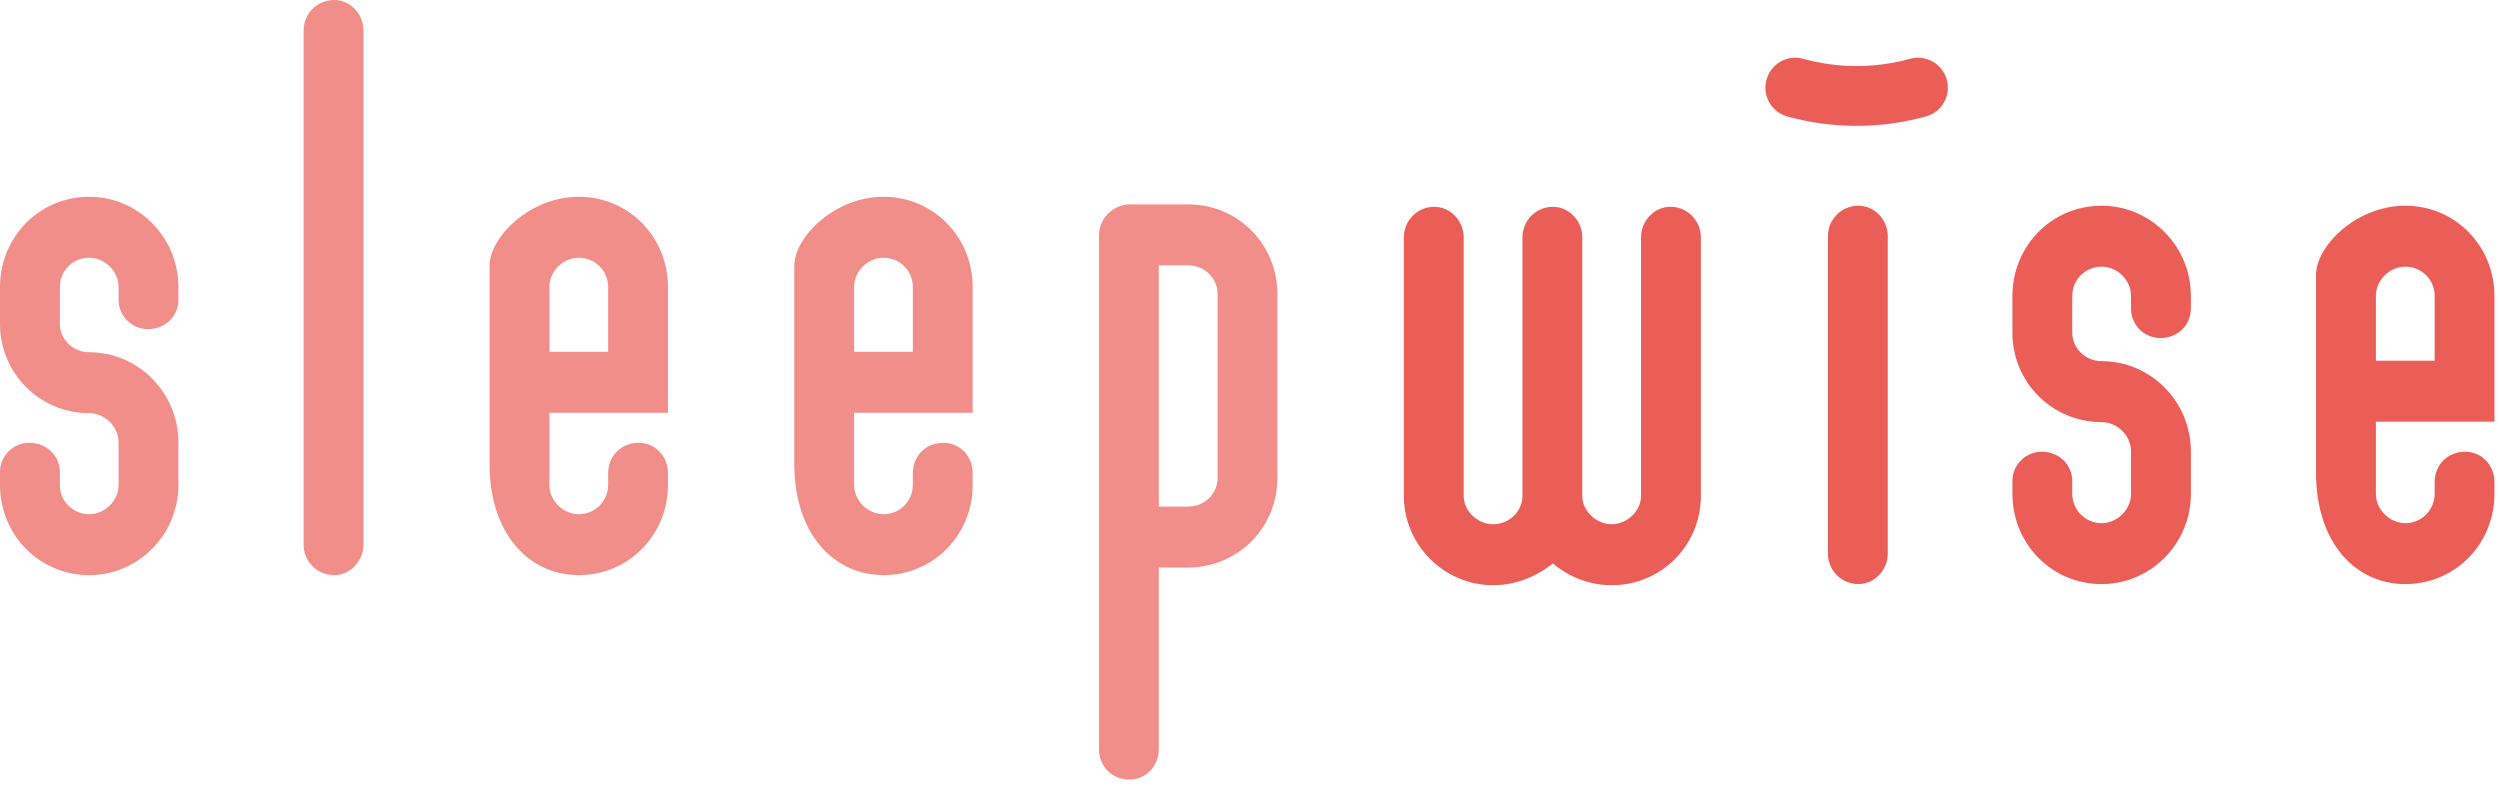
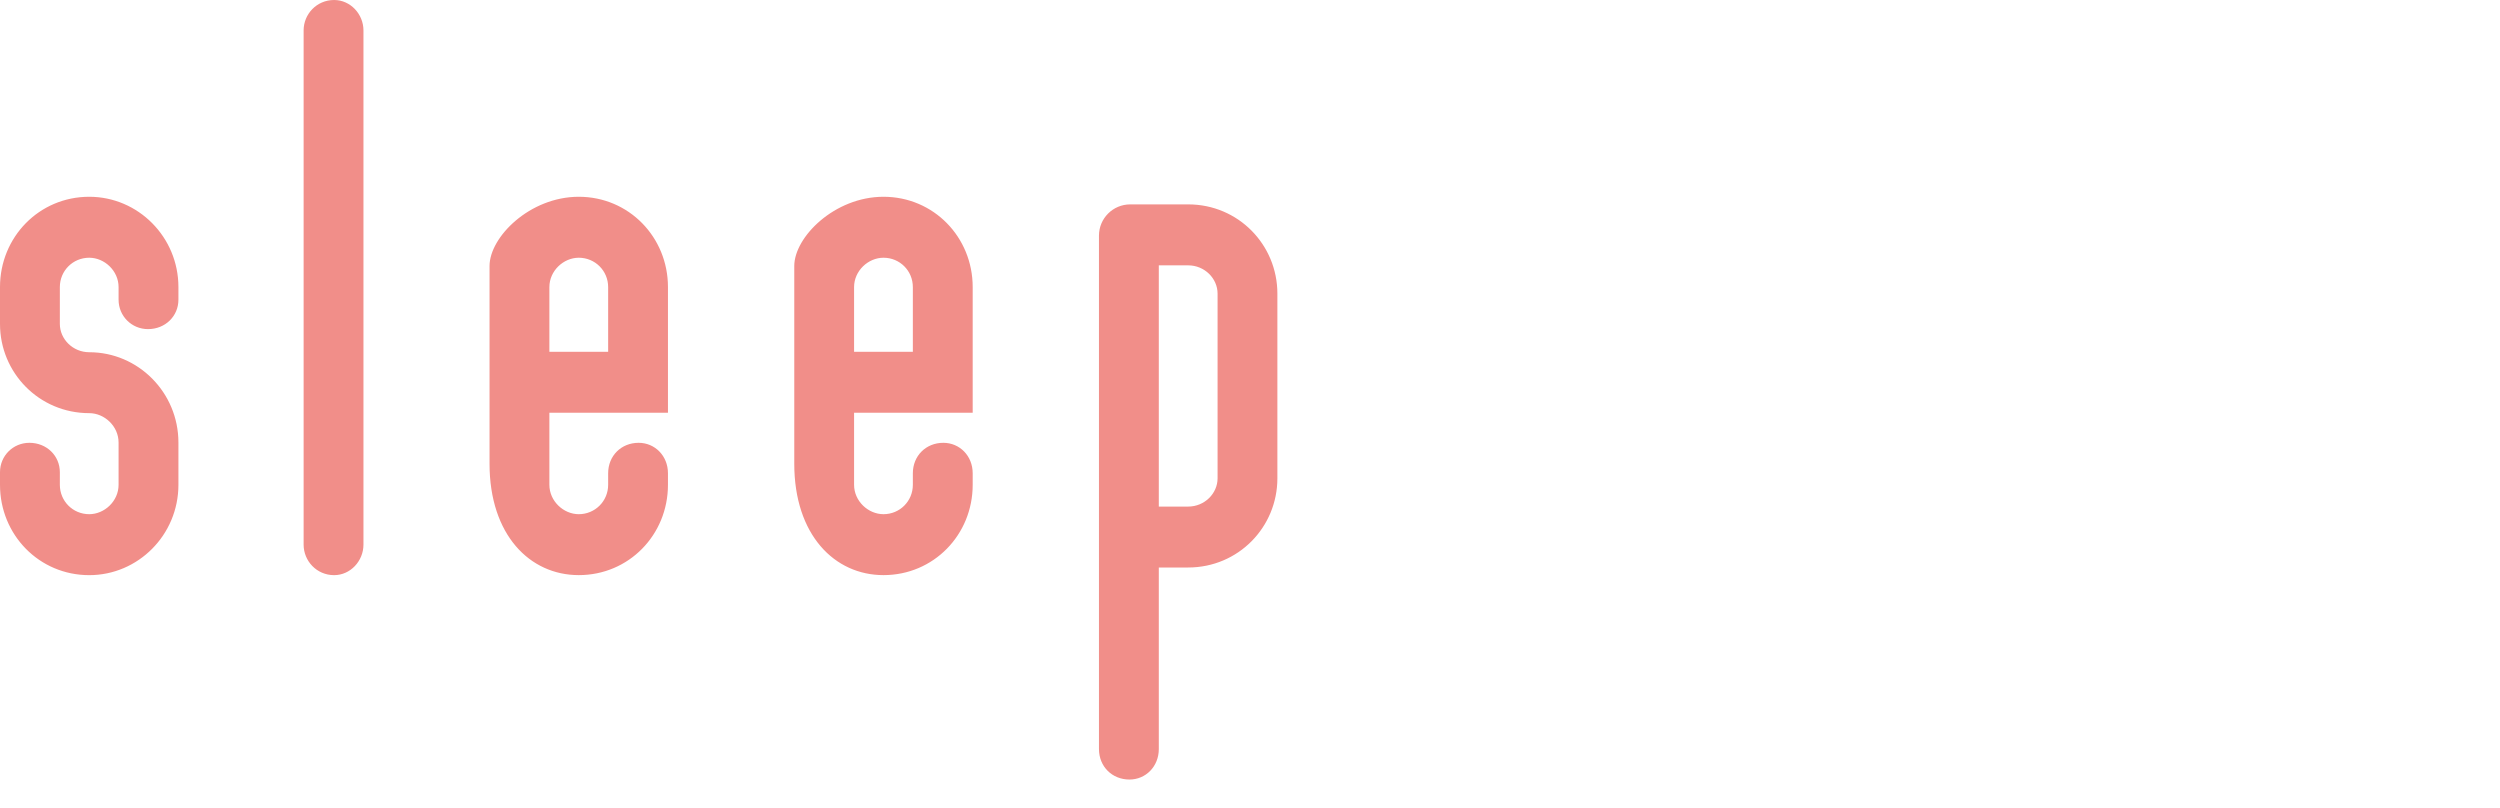
<svg xmlns="http://www.w3.org/2000/svg" width="65px" height="21px" viewBox="0 0 65 21">
  <title>logo/sleepwise</title>
  <desc>Created with Sketch.</desc>
  <g id="Symbols" stroke="none" stroke-width="1" fill="none" fill-rule="evenodd">
    <g id="label/s/sleepwise" transform="translate(-7, -2)">
      <g id="logo/sleepwise" transform="translate(7, 2)">
-         <path d="M41.904,15.215 C41.309,15.215 40.772,14.988 40.376,14.649 C39.952,14.988 39.414,15.215 38.82,15.215 C37.547,15.215 36.5,14.168 36.5,12.895 L36.5,6.17 C36.5,5.745 36.84,5.377 37.292,5.377 C37.717,5.377 38.056,5.745 38.056,6.17 L38.056,12.895 C38.056,13.29 38.423,13.63 38.82,13.63 C39.245,13.63 39.584,13.29 39.584,12.895 L39.584,6.17 C39.584,5.745 39.923,5.377 40.376,5.377 C40.8,5.377 41.139,5.745 41.139,6.17 L41.139,12.895 C41.139,13.29 41.508,13.63 41.904,13.63 C42.3,13.63 42.667,13.29 42.667,12.895 L42.667,6.17 C42.667,5.745 43.007,5.377 43.431,5.377 C43.883,5.377 44.223,5.745 44.223,6.17 L44.223,12.895 C44.223,14.168 43.205,15.215 41.904,15.215 Z M48.318,5.349 C48.743,5.349 49.082,5.716 49.082,6.141 L49.082,14.394 C49.082,14.818 48.743,15.186 48.318,15.186 C47.866,15.186 47.526,14.818 47.526,14.394 L47.526,6.141 C47.526,5.716 47.866,5.349 48.318,5.349 Z M56.963,11.738 L56.963,12.838 C56.963,14.139 55.916,15.186 54.643,15.186 C53.342,15.186 52.323,14.139 52.323,12.838 L52.323,12.509 C52.323,12.084 52.662,11.745 53.087,11.745 C53.54,11.745 53.879,12.084 53.879,12.509 L53.879,12.838 C53.879,13.262 54.219,13.602 54.643,13.602 C55.039,13.602 55.407,13.262 55.407,12.838 L55.407,11.738 C55.407,11.314 55.039,10.974 54.643,10.974 C53.342,10.974 52.323,9.928 52.323,8.655 L52.323,7.696 C52.323,6.395 53.342,5.349 54.643,5.349 C55.916,5.349 56.963,6.395 56.963,7.696 L56.963,8.026 C56.963,8.45 56.623,8.789 56.171,8.789 C55.746,8.789 55.407,8.45 55.407,8.026 L55.407,7.696 C55.407,7.272 55.039,6.933 54.643,6.933 C54.219,6.933 53.879,7.272 53.879,7.696 L53.879,8.655 C53.879,9.051 54.219,9.39 54.643,9.39 C55.916,9.39 56.963,10.437 56.963,11.738 Z M63.301,7.696 C63.301,7.272 62.961,6.933 62.537,6.933 C62.141,6.933 61.773,7.272 61.773,7.696 L61.773,9.379 L63.301,9.379 L63.301,7.696 Z M61.773,12.838 C61.773,13.262 62.141,13.602 62.537,13.602 C62.961,13.602 63.301,13.262 63.301,12.838 L63.301,12.537 C63.301,12.084 63.64,11.745 64.093,11.745 C64.517,11.745 64.856,12.084 64.856,12.537 L64.856,12.838 C64.856,14.139 63.838,15.186 62.537,15.186 C61.264,15.186 60.217,14.139 60.217,12.29 L60.217,7.148 C60.217,6.395 61.264,5.349 62.537,5.349 C63.838,5.349 64.856,6.395 64.856,7.696 L64.856,10.964 L61.773,10.964 L61.773,12.838 Z M48.273,3.272 C47.667,3.272 47.06,3.191 46.471,3.028 C46.057,2.914 45.814,2.486 45.929,2.072 C46.042,1.658 46.47,1.413 46.885,1.529 C47.793,1.78 48.752,1.78 49.66,1.529 C50.075,1.413 50.502,1.658 50.617,2.072 C50.731,2.486 50.488,2.914 50.074,3.028 C49.485,3.191 48.879,3.272 48.273,3.272 Z" id="Combined-Shape" fill="#EB5E57" />
        <path d="M31.657,7.634 C31.657,7.238 31.317,6.899 30.893,6.899 L30.129,6.899 L30.129,13.171 L30.893,13.171 C31.317,13.171 31.657,12.832 31.657,12.436 L31.657,7.634 Z M30.893,14.755 L30.129,14.755 L30.129,19.475 C30.129,19.928 29.79,20.268 29.366,20.268 C28.913,20.268 28.573,19.928 28.573,19.475 L28.573,6.126 C28.573,5.678 28.937,5.314 29.386,5.314 L30.893,5.314 C32.194,5.314 33.212,6.361 33.212,7.634 L33.212,12.436 C33.212,13.708 32.194,14.755 30.893,14.755 Z M4.639,11.506 L4.639,12.605 C4.639,13.907 3.592,14.954 2.32,14.954 C1.019,14.954 -2.84217094e-13,13.907 -2.84217094e-13,12.605 L-2.84217094e-13,12.277 C-2.84217094e-13,11.852 0.339,11.513 0.764,11.513 C1.216,11.513 1.556,11.852 1.556,12.277 L1.556,12.605 C1.556,13.03 1.895,13.369 2.32,13.369 C2.716,13.369 3.083,13.03 3.083,12.605 L3.083,11.506 C3.083,11.081 2.716,10.742 2.32,10.742 C1.019,10.742 -2.84217094e-13,9.695 -2.84217094e-13,8.422 L-2.84217094e-13,7.464 C-2.84217094e-13,6.163 1.019,5.116 2.32,5.116 C3.592,5.116 4.639,6.163 4.639,7.464 L4.639,7.793 C4.639,8.217 4.3,8.557 3.848,8.557 C3.422,8.557 3.083,8.217 3.083,7.793 L3.083,7.464 C3.083,7.04 2.716,6.701 2.32,6.701 C1.895,6.701 1.556,7.04 1.556,7.464 L1.556,8.422 C1.556,8.818 1.895,9.158 2.32,9.158 C3.592,9.158 4.639,10.204 4.639,11.506 Z M8.687,-7.10542736e-15 C9.111,-7.10542736e-15 9.45,0.367 9.45,0.791 L9.45,14.161 C9.45,14.585 9.111,14.954 8.687,14.954 C8.234,14.954 7.894,14.585 7.894,14.161 L7.894,0.791 C7.894,0.367 8.234,-7.10542736e-15 8.687,-7.10542736e-15 Z M15.812,7.464 C15.812,7.04 15.472,6.701 15.048,6.701 C14.652,6.701 14.284,7.04 14.284,7.464 L14.284,9.147 L15.812,9.147 L15.812,7.464 Z M14.284,12.605 C14.284,13.03 14.652,13.369 15.048,13.369 C15.472,13.369 15.812,13.03 15.812,12.605 L15.812,12.305 C15.812,11.852 16.151,11.513 16.604,11.513 C17.028,11.513 17.367,11.852 17.367,12.305 L17.367,12.605 C17.367,13.907 16.349,14.953 15.048,14.953 C13.775,14.953 12.728,13.907 12.728,12.057 L12.728,6.916 C12.728,6.163 13.775,5.116 15.048,5.116 C16.349,5.116 17.367,6.163 17.367,7.464 L17.367,10.731 L14.284,10.731 L14.284,12.605 Z M23.734,7.464 C23.734,7.04 23.395,6.701 22.971,6.701 C22.574,6.701 22.206,7.04 22.206,7.464 L22.206,9.147 L23.734,9.147 L23.734,7.464 Z M22.206,12.605 C22.206,13.03 22.574,13.369 22.971,13.369 C23.395,13.369 23.734,13.03 23.734,12.605 L23.734,12.305 C23.734,11.852 24.074,11.513 24.527,11.513 C24.951,11.513 25.29,11.852 25.29,12.305 L25.29,12.605 C25.29,13.907 24.272,14.953 22.971,14.953 C21.698,14.953 20.651,13.907 20.651,12.057 L20.651,6.916 C20.651,6.163 21.698,5.116 22.971,5.116 C24.272,5.116 25.29,6.163 25.29,7.464 L25.29,10.731 L22.206,10.731 L22.206,12.605 Z" id="Combined-Shape" fill="#F18E89" />
      </g>
    </g>
  </g>
</svg>